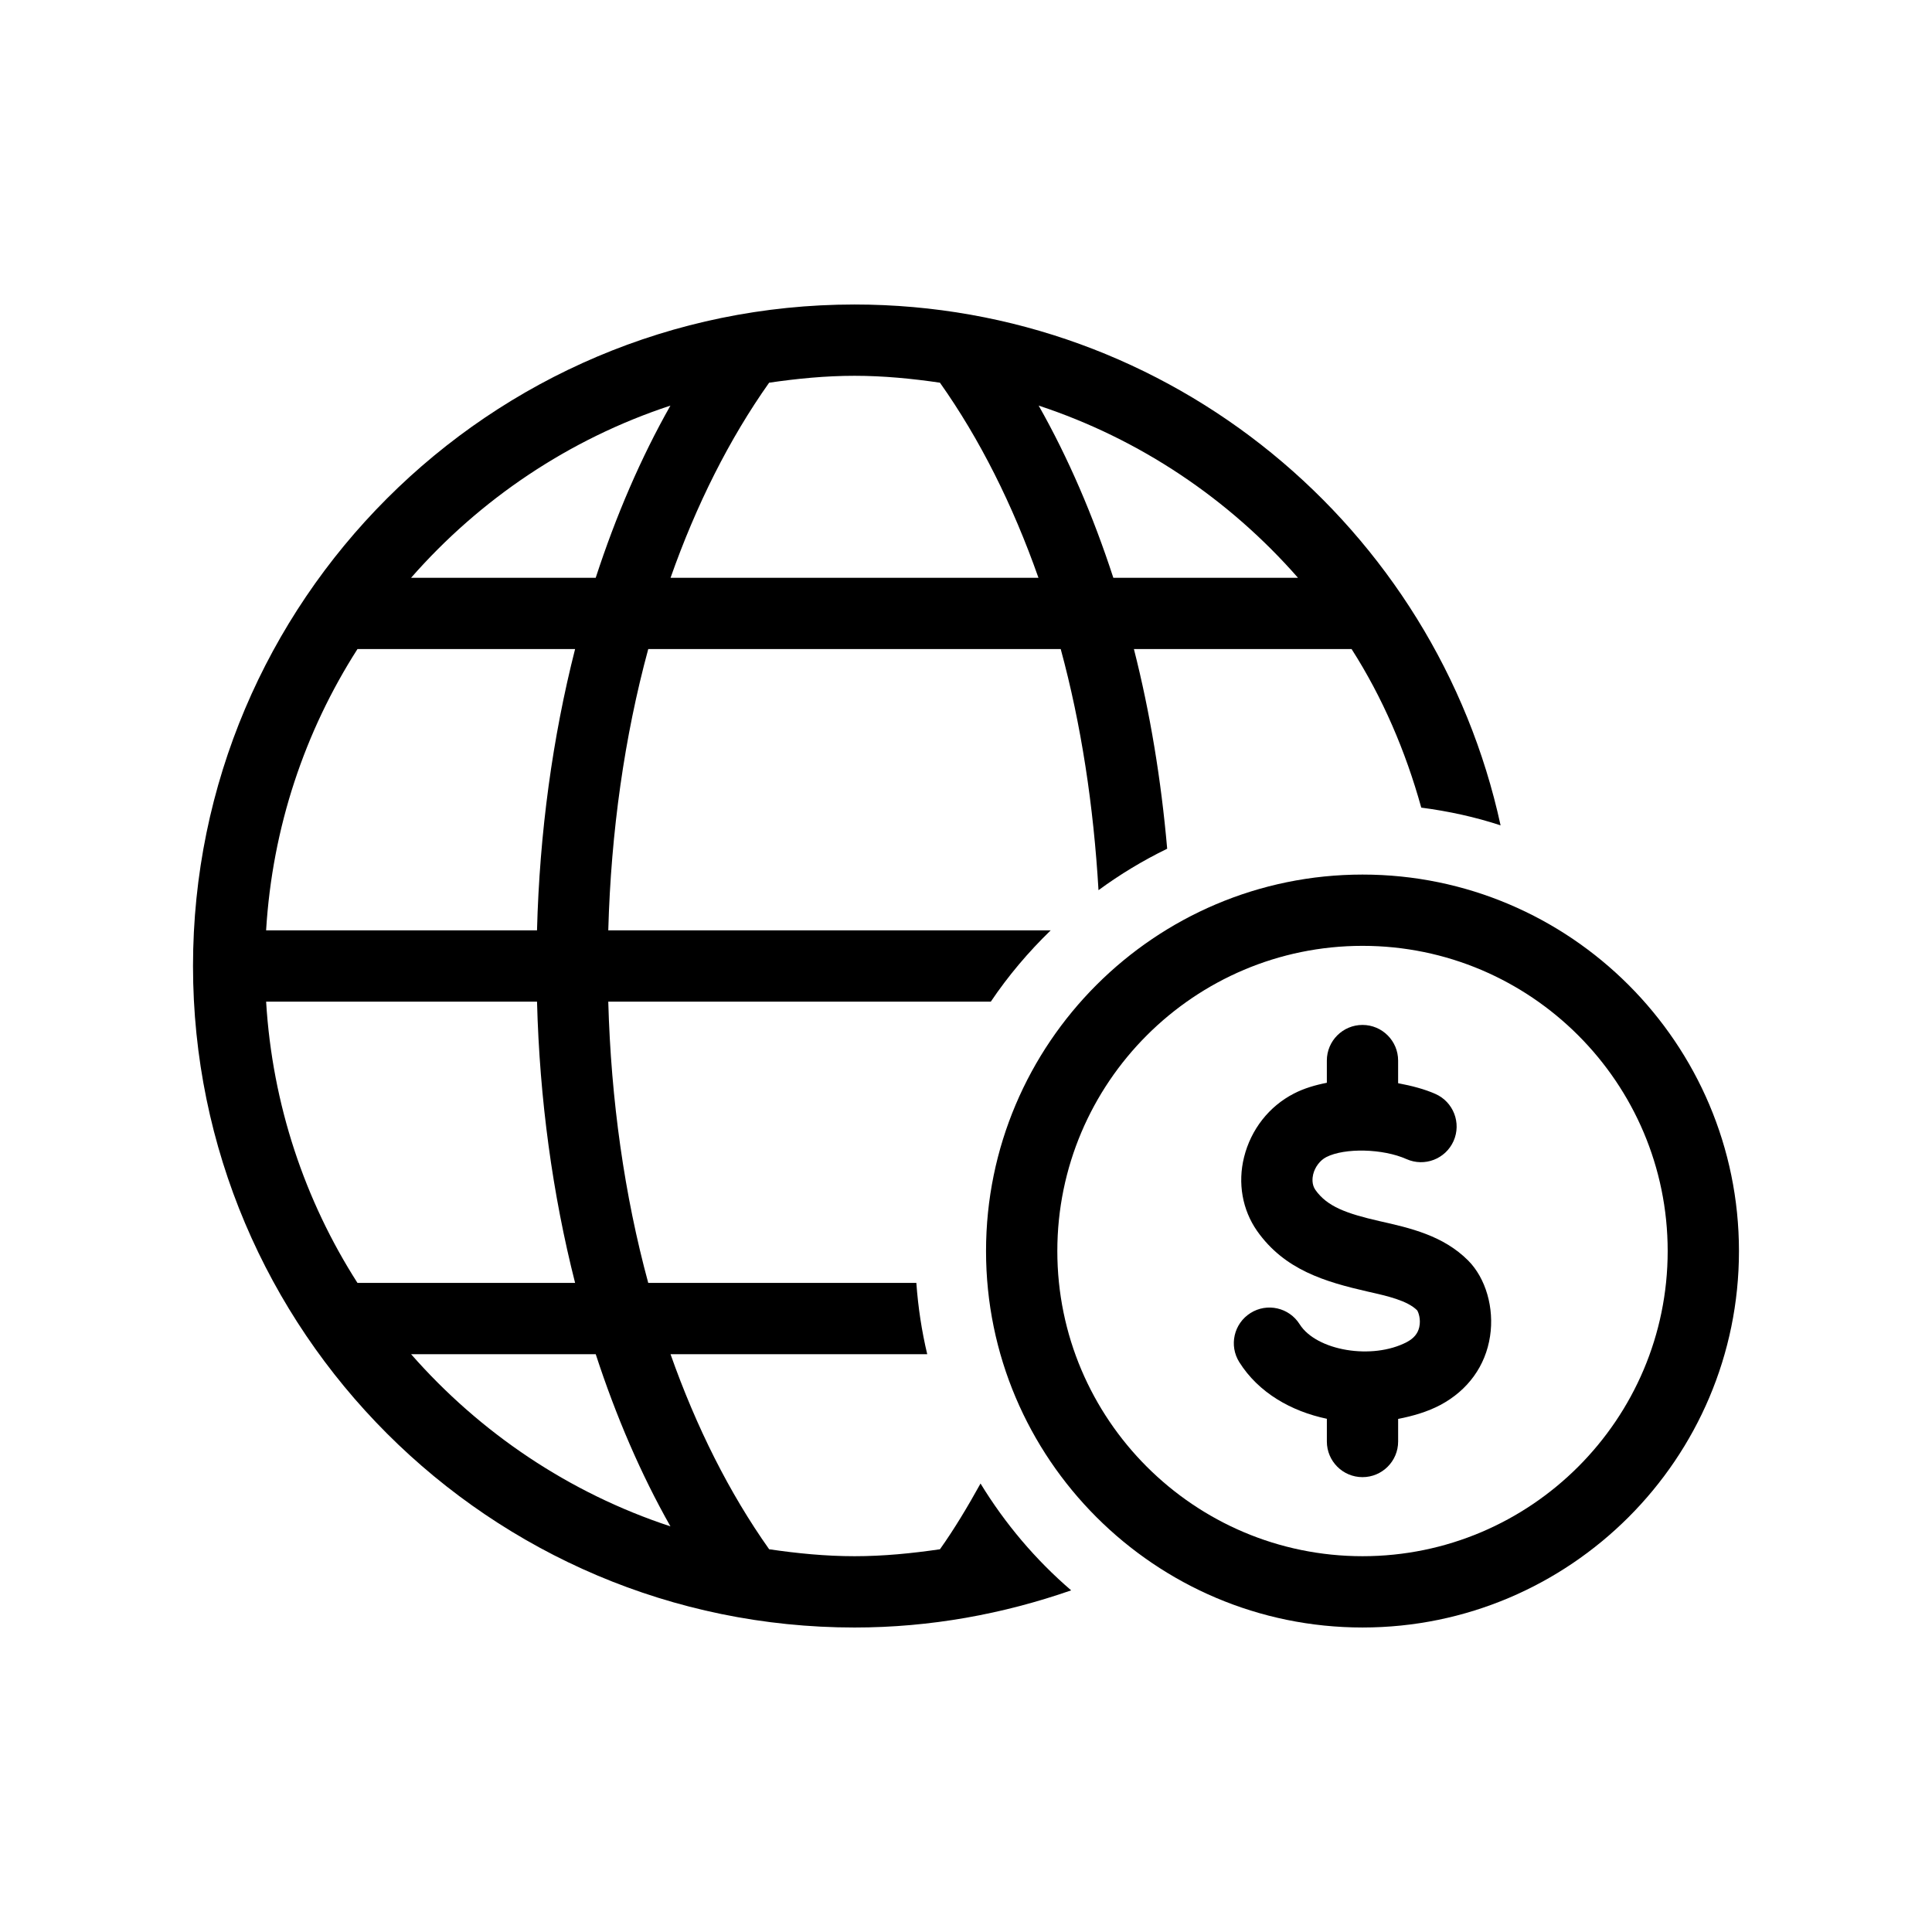
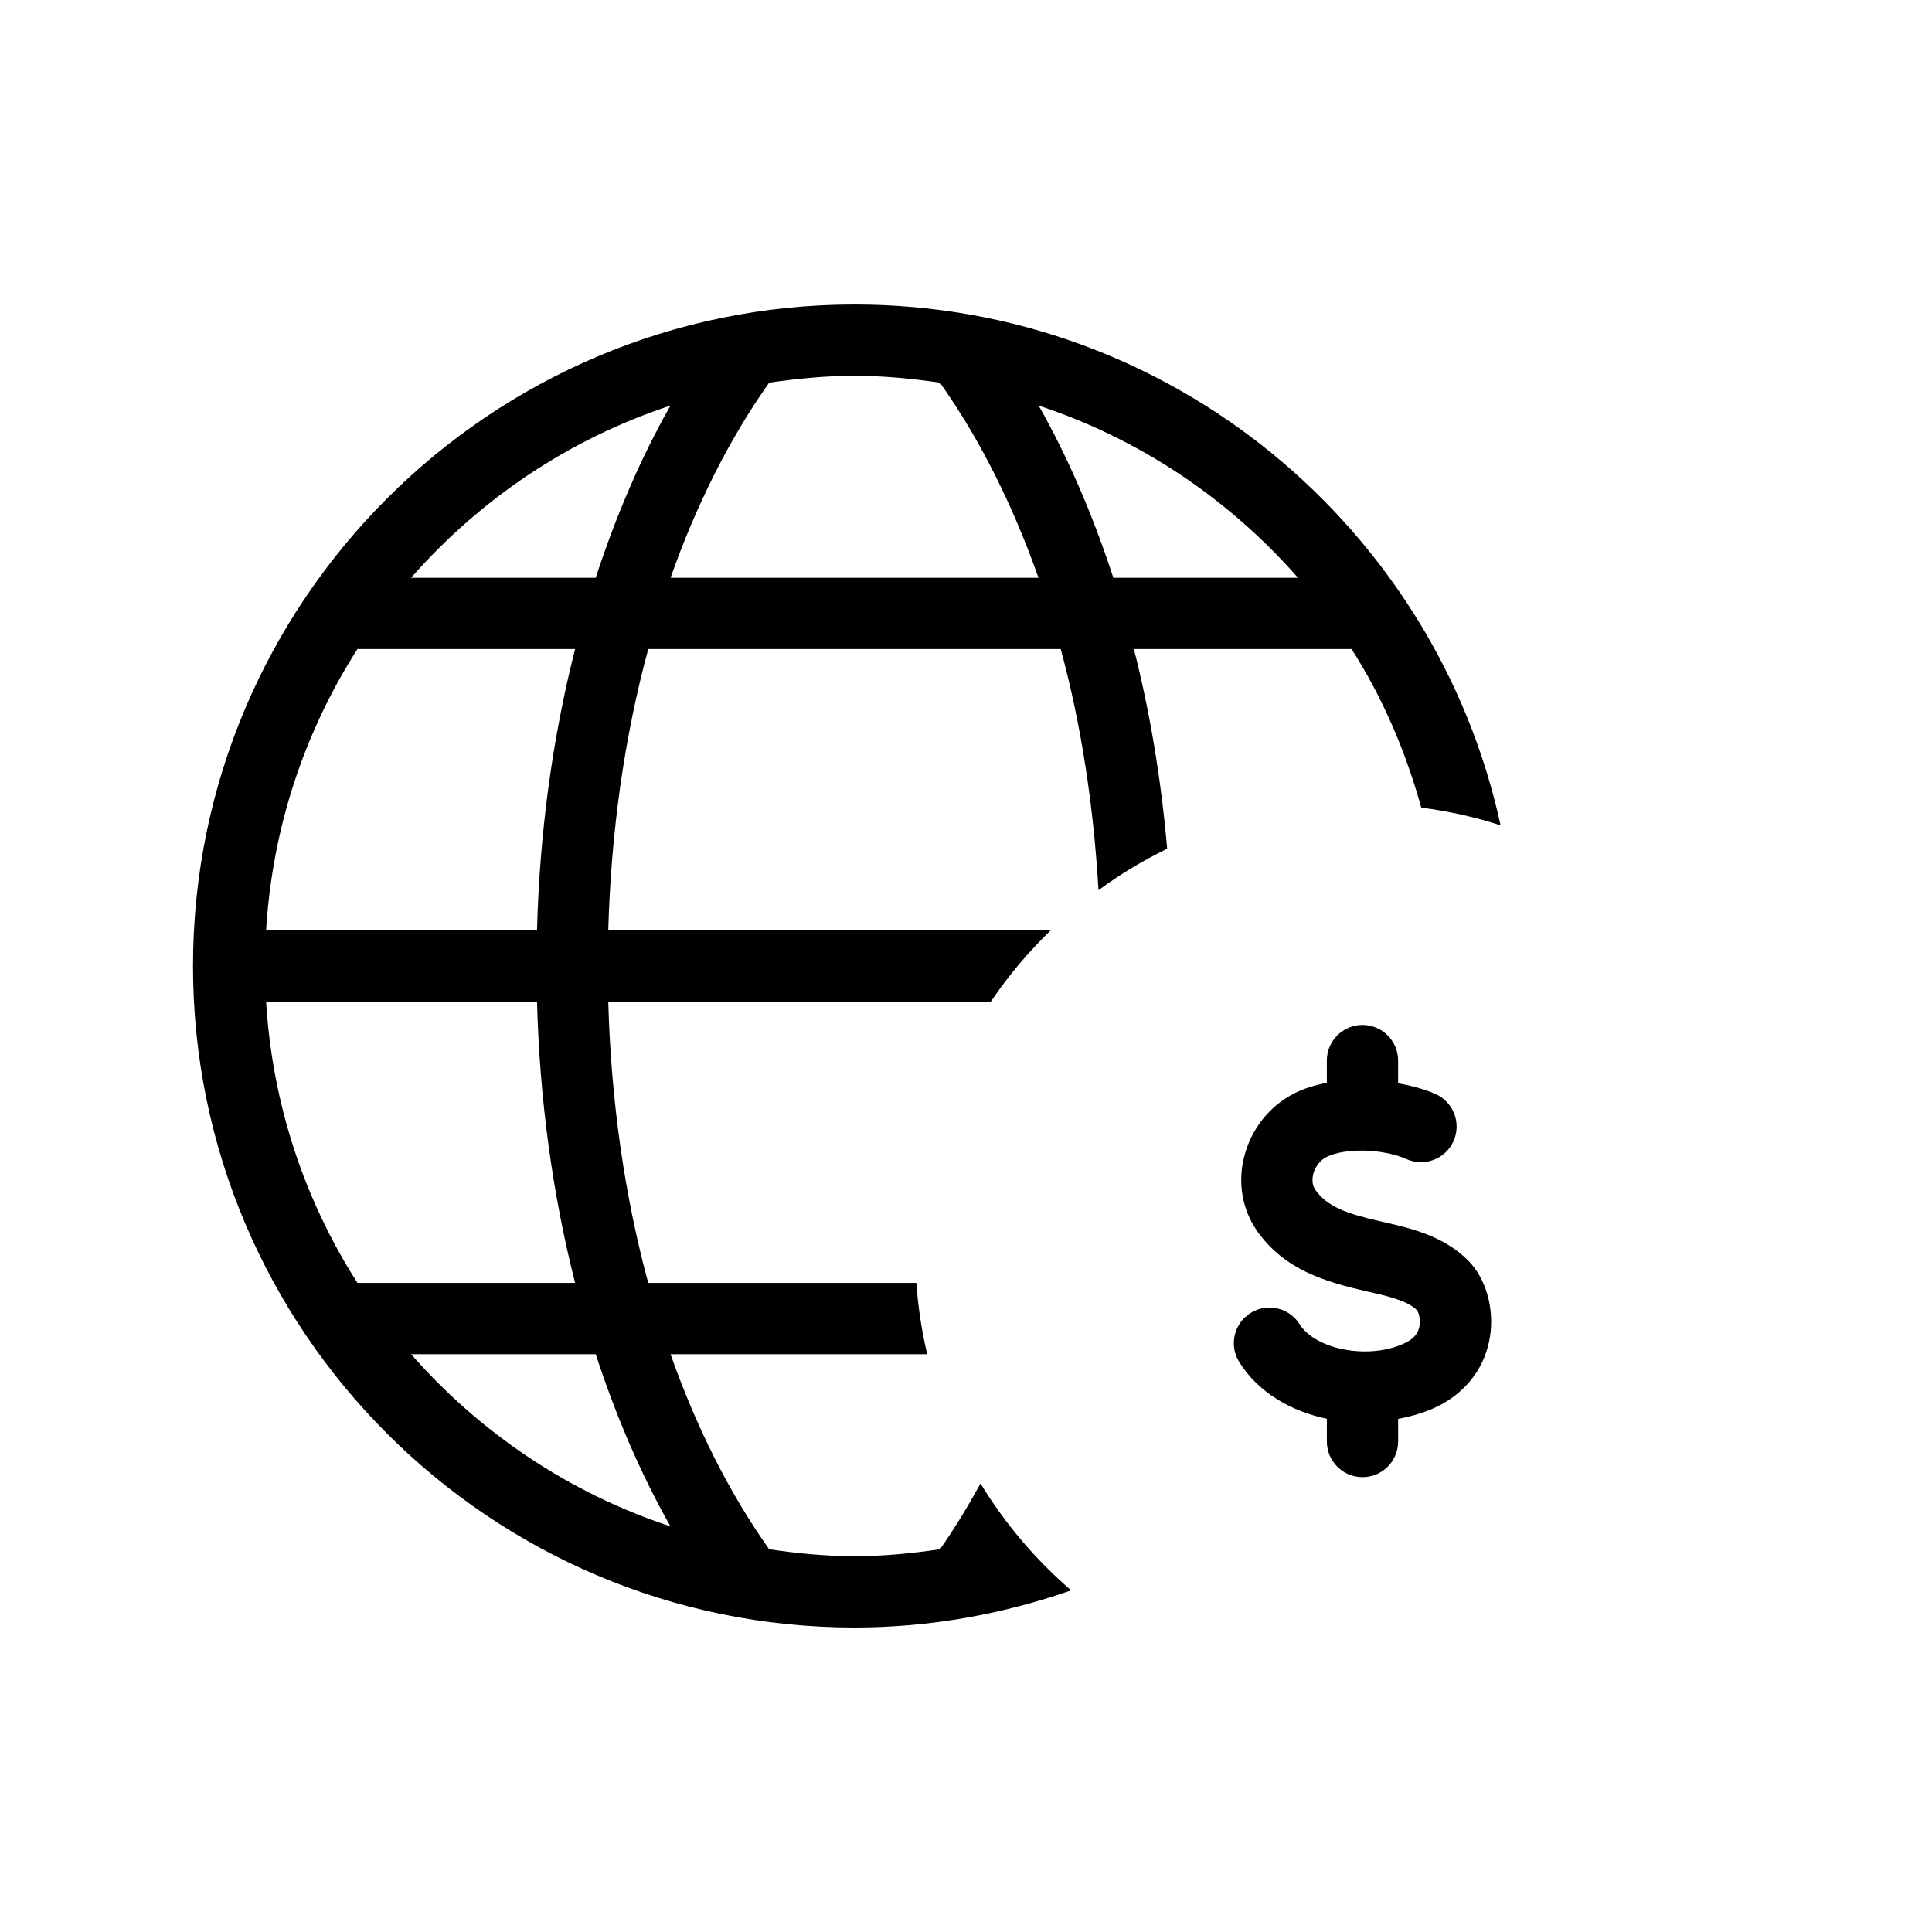
<svg xmlns="http://www.w3.org/2000/svg" fill="#000000" width="800px" height="800px" version="1.1" viewBox="144 144 512 512">
  <g>
-     <path d="m505.09 375.77c-55.016 0-99.781 44.762-99.781 99.781 0 55.004 44.762 99.754 99.781 99.754 55.004 0 99.754-44.75 99.754-99.754 0-55.02-44.75-99.781-99.754-99.781zm0 180.64c-44.602 0-80.887-36.273-80.887-80.863 0-44.602 36.285-80.887 80.887-80.887 44.586 0 80.863 36.285 80.863 80.887-0.004 44.59-36.277 80.863-80.863 80.863z" />
    <path d="m509.59 467.61c-8.816-2.016-13.867-3.856-16.992-8.262-1.031-1.473-0.805-3.238-0.594-4.144 0.492-1.977 1.84-3.727 3.488-4.57 4.875-2.481 15-2.254 21.25 0.543 4.773 2.117 10.34-0.023 12.469-4.797 2.117-4.773-0.039-10.352-4.797-12.469-2.82-1.258-6.262-2.168-9.898-2.848v-6c0-5.215-4.231-9.445-9.445-9.445-5.215 0-9.445 4.231-9.445 9.445v5.883c-3.086 0.605-6.07 1.484-8.727 2.859-6.574 3.375-11.387 9.508-13.211 16.852-1.715 6.863-0.453 13.98 3.465 19.574 7.281 10.305 17.938 13.453 29.383 16.07 5.113 1.145 10.402 2.344 13.012 4.938 0.316 0.43 1.059 2.367 0.566 4.496-0.391 1.688-1.438 2.934-3.273 3.918-9.145 4.812-23.98 2.332-28.426-4.723-2.785-4.422-8.629-5.742-13.023-2.961-4.422 2.785-5.742 8.613-2.961 13.023 5.102 8.113 13.766 13.012 23.199 15v6.019c0 5.215 4.231 9.445 9.445 9.445 5.215 0 9.445-4.231 9.445-9.445v-5.984c3.981-0.781 7.809-1.902 11.184-3.691 7.305-3.891 11.992-10.367 13.176-18.227 1.145-7.481-1.133-15.355-5.793-20.051-6.644-6.656-15.387-8.621-23.496-10.449z" />
    <path d="m393.1 554.57c-7.418 1.082-14.938 1.84-22.633 1.84-7.695 0-15.215-0.754-22.633-1.84-10.543-14.887-19.309-32.344-26.137-51.691h68.027c-1.461-6.133-2.418-12.43-2.883-18.895h-71.051c-6.297-23.188-9.875-48.402-10.594-74.539h101.38c4.621-6.863 9.961-13.16 15.871-18.895h-117.25c0.719-26.137 4.297-51.363 10.594-74.539h109.31c5.441 20 8.703 41.578 10.012 63.895 5.707-4.195 11.789-7.859 18.199-10.984-1.598-18.301-4.523-36.047-8.816-52.914h57.688c8.199 12.82 14.297 27.016 18.465 42.02 7.231 0.945 14.27 2.481 21.02 4.699-17.129-78.82-87.348-138.03-171.22-138.03-96.656 0.008-175.3 78.637-175.3 175.31 0 96.656 78.645 175.3 175.31 175.3 20.129 0 39.387-3.578 57.41-9.848-9.422-8.098-17.52-17.66-24.02-28.312-3.375 6.09-6.902 12-10.754 17.426zm94.879-257.45h-48.934c-5.352-16.438-11.941-31.777-19.789-45.633 26.867 8.855 50.484 24.812 68.723 45.633zm-140.15-51.703c7.418-1.082 14.938-1.828 22.633-1.828 7.695 0 15.215 0.742 22.633 1.828 10.531 14.887 19.297 32.344 26.109 51.703h-97.5c6.816-19.359 15.598-36.828 26.125-51.703zm-26.16 6.07c-7.848 13.855-14.434 29.195-19.801 45.633h-48.93c18.25-20.82 41.852-36.777 68.73-45.633zm-82.938 64.523h57.672c-5.957 23.441-9.41 48.555-10.09 74.539h-71.793c1.652-27.332 10.266-52.746 24.211-74.539zm0 167.97c-13.941-21.789-22.559-47.219-24.207-74.539h71.793c0.68 25.973 4.133 51.098 10.09 74.539zm14.207 18.891h48.934c5.367 16.438 11.953 31.777 19.801 45.633-26.883-8.852-50.484-24.824-68.734-45.633z" />
  </g>
</svg>